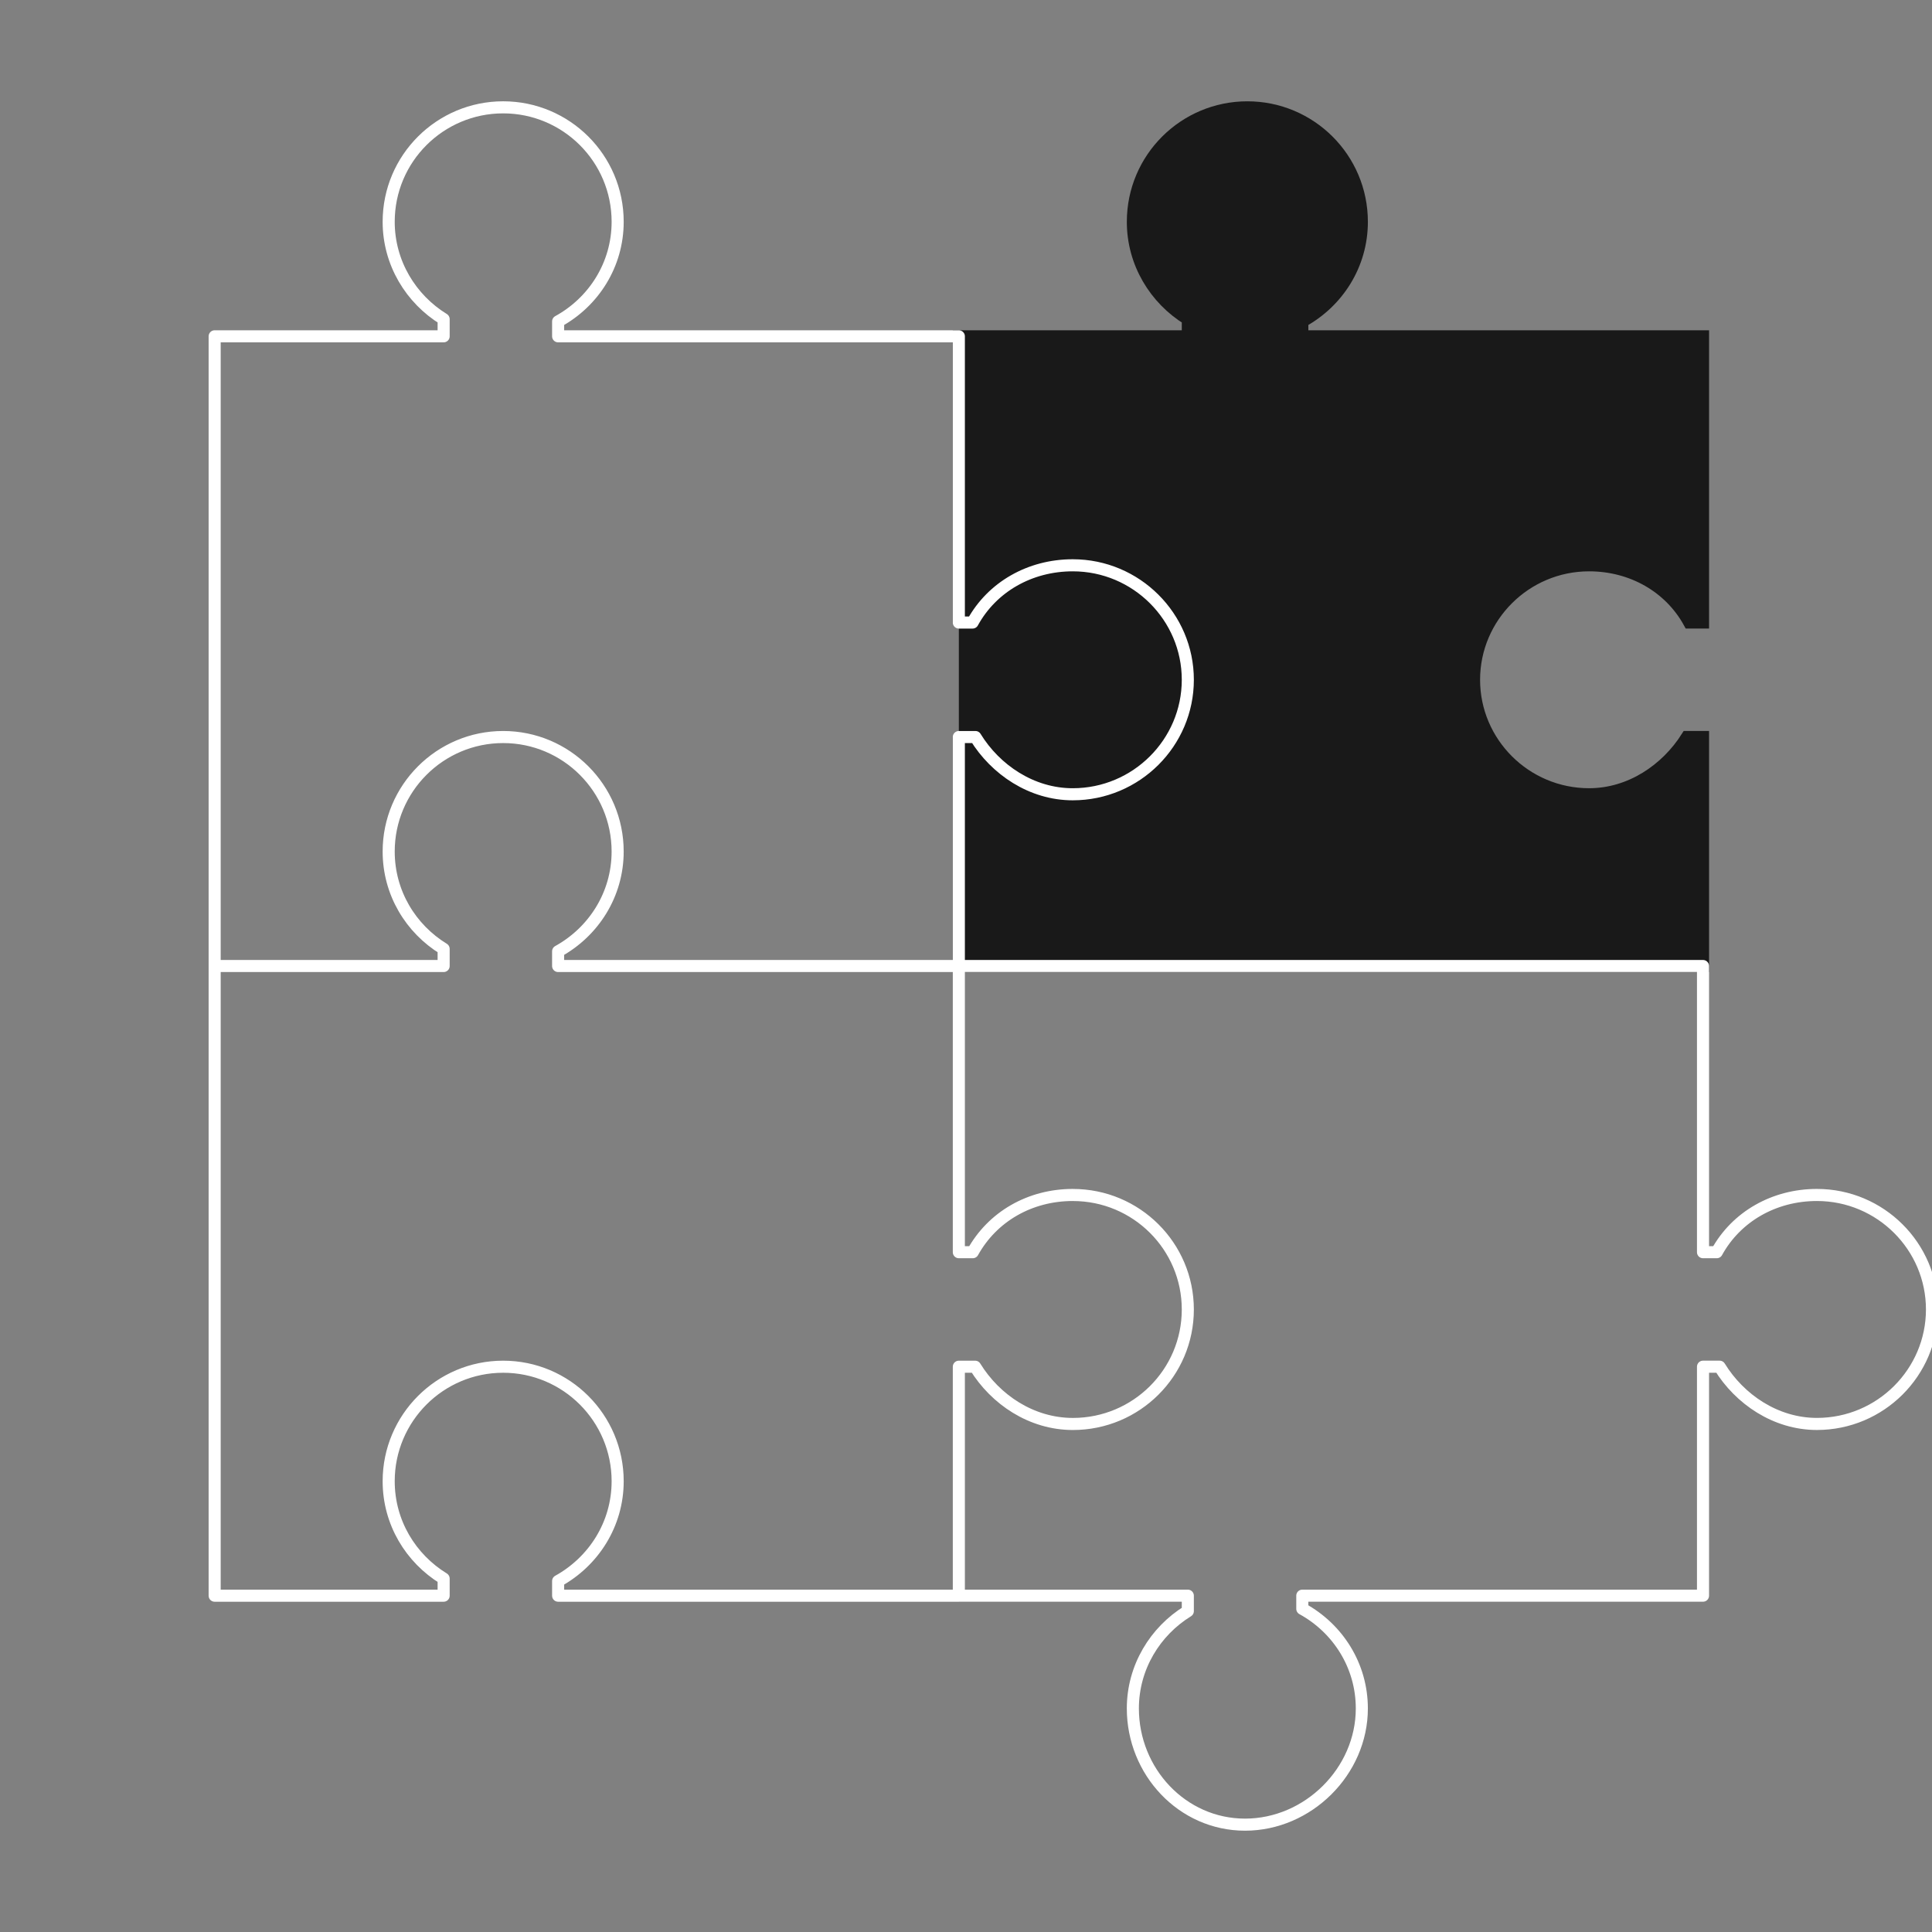
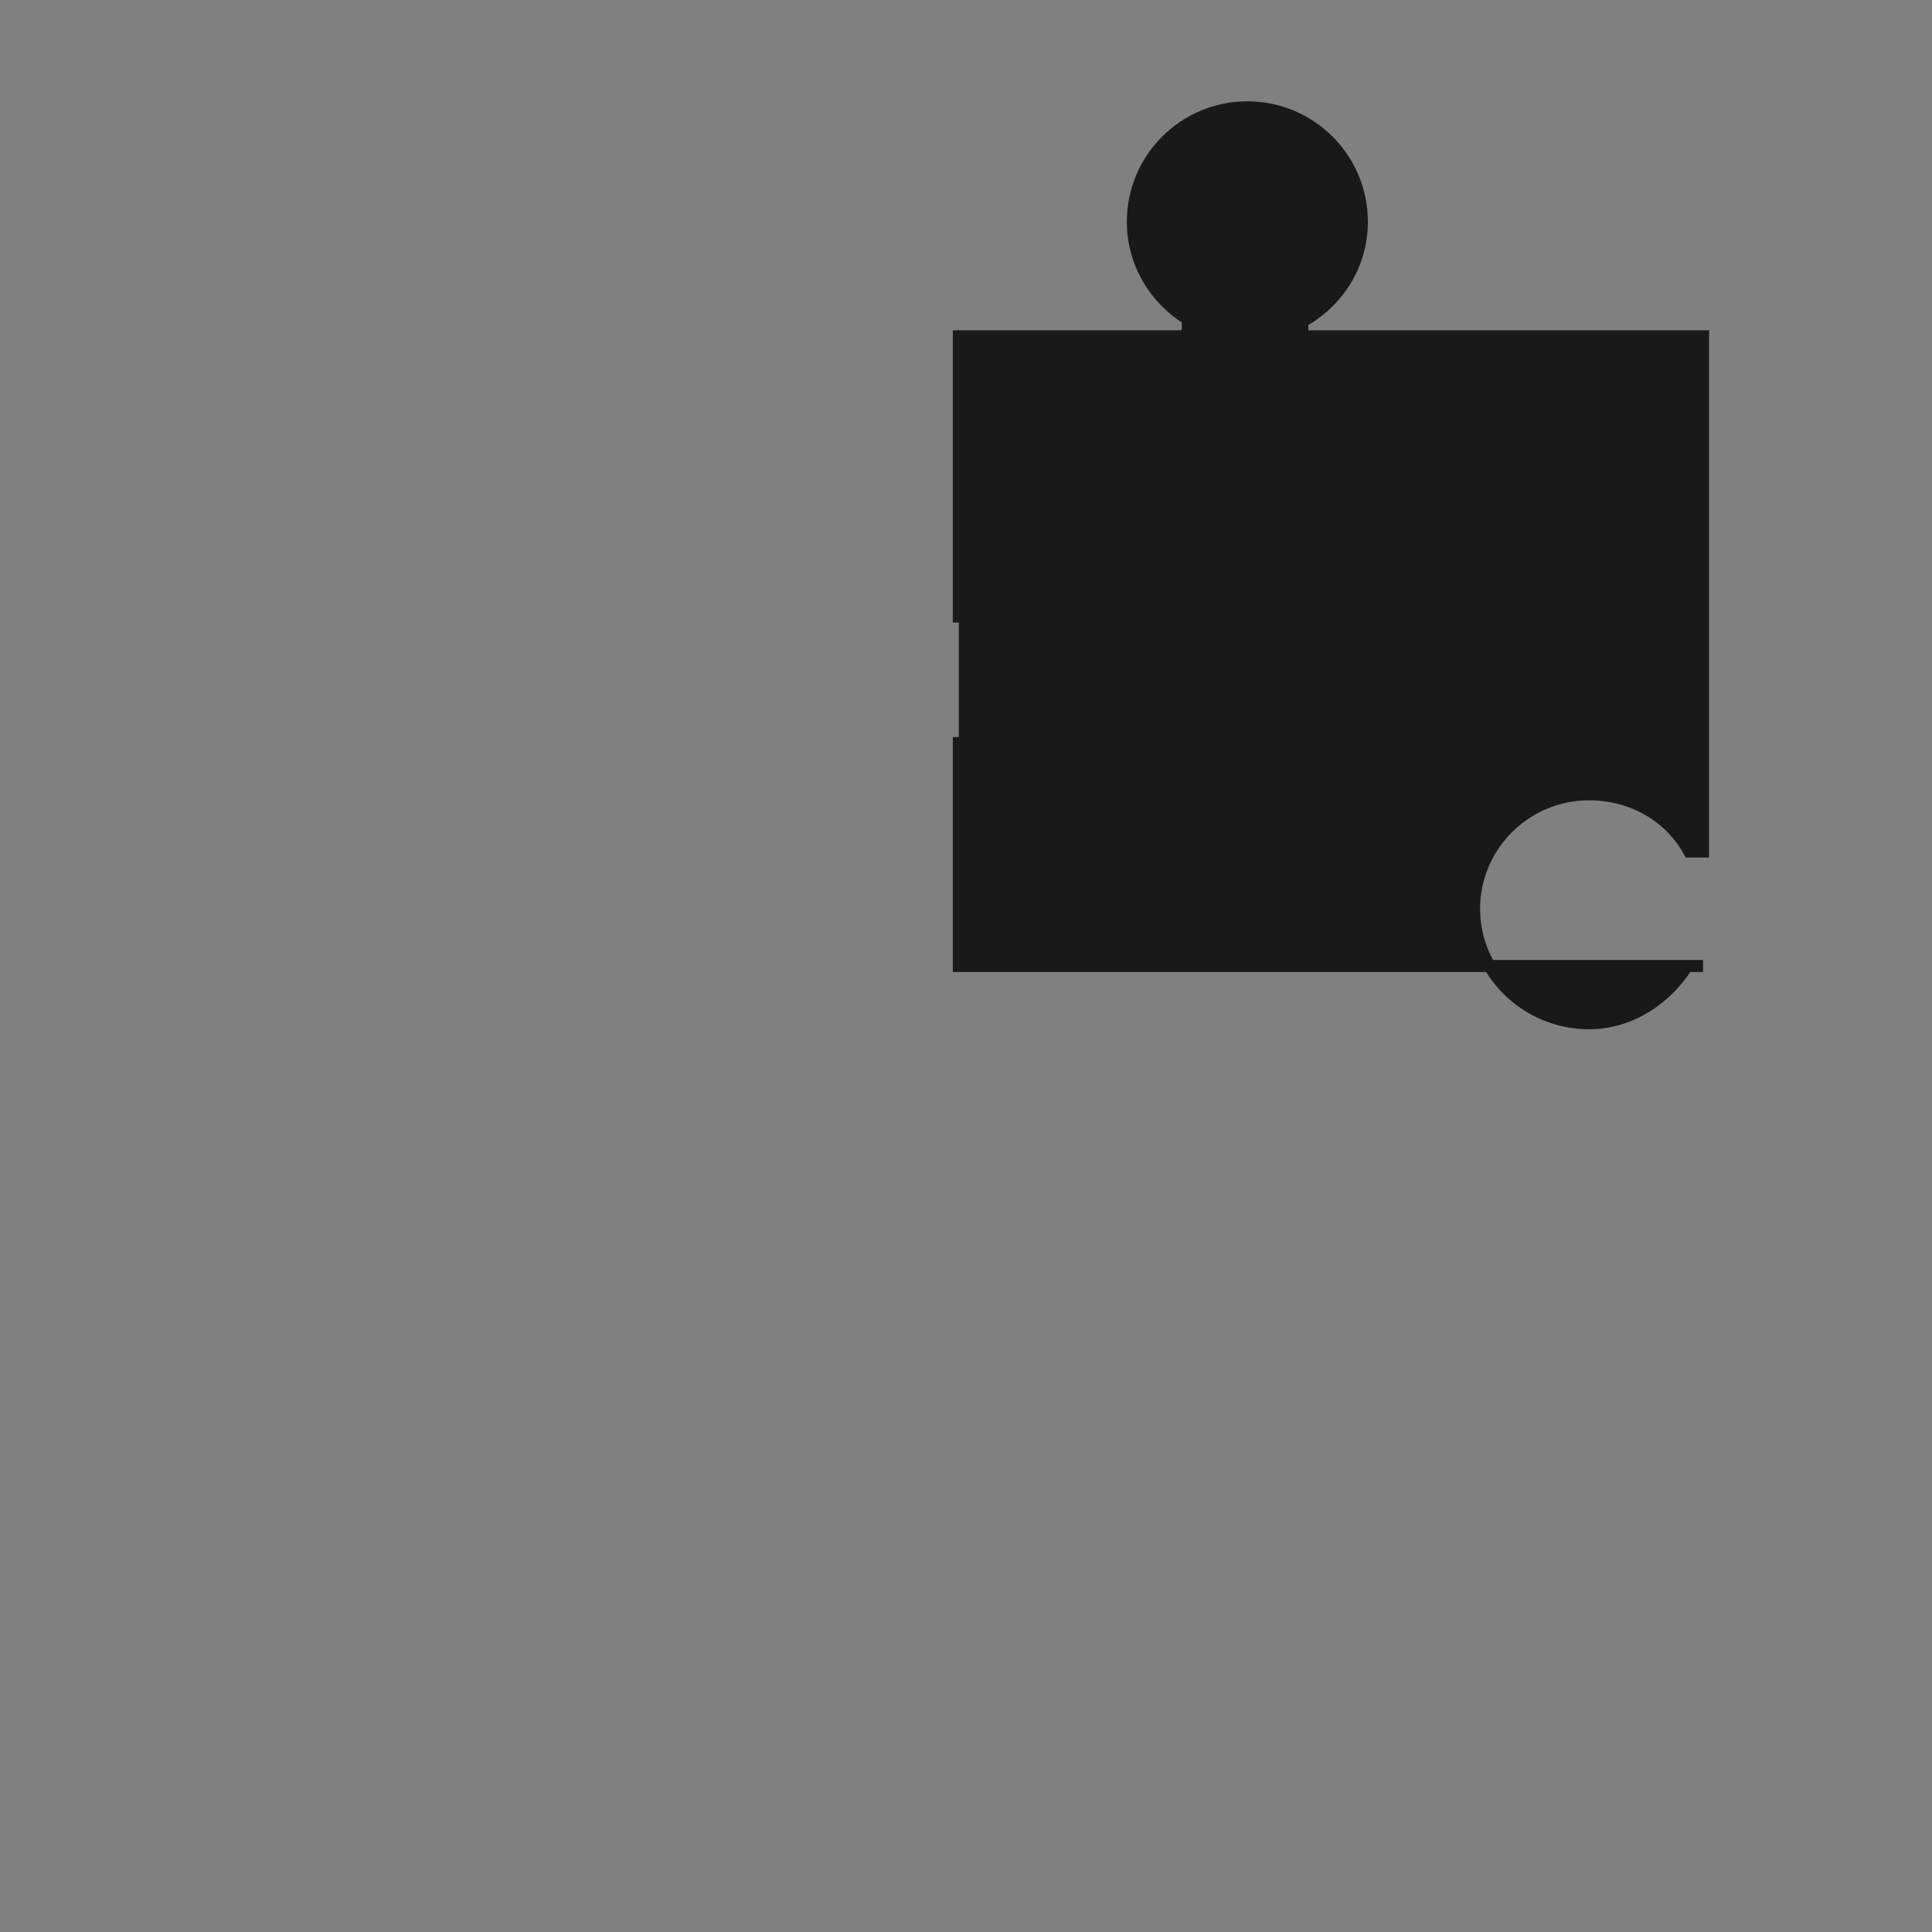
<svg xmlns="http://www.w3.org/2000/svg" width="160" height="160" viewBox="0 0 160 160">
  <rect x="0" y="0" width="160" height="160" fill="#808080" stroke="none" />
  <g fill="none" fill-rule="evenodd">
    <g>
      <g>
        <g>
-           <path fill="#191919" stroke="#191919" d="M79.407 61.037V80h61.63V61.037h-1.327c-1.707 2.702-4.694 4.74-8.107 4.74-5.262 0-9.529-4.266-9.529-9.48 0-5.216 4.267-9.482 9.529-9.482 3.556 0 6.684 1.801 8.296 4.74h1.138V27.853h-33.185v-1.233c2.94-1.612 4.93-4.693 4.93-8.249 0-5.262-4.266-9.481-9.481-9.481s-9.482 4.22-9.482 9.481c0 3.414 1.85 6.4 4.551 8.06v1.422H79.407v23.704" transform="translate(-182 -4438) translate(121 4438) translate(61)" />
+           <path fill="#191919" stroke="#191919" d="M79.407 61.037V80h61.63h-1.327c-1.707 2.702-4.694 4.74-8.107 4.74-5.262 0-9.529-4.266-9.529-9.48 0-5.216 4.267-9.482 9.529-9.482 3.556 0 6.684 1.801 8.296 4.74h1.138V27.853h-33.185v-1.233c2.94-1.612 4.93-4.693 4.93-8.249 0-5.262-4.266-9.481-9.481-9.481s-9.482 4.22-9.482 9.481c0 3.414 1.85 6.4 4.551 8.06v1.422H79.407v23.704" transform="translate(-182 -4438) translate(121 4438) translate(61)" />
          <g stroke="#FFF" stroke-linejoin="round">
-             <path d="M18.963 71.111H0V18.963h18.963v-1.422c-2.702-1.66-4.551-4.646-4.551-8.06C14.412 4.22 18.679 0 23.893 0c5.215 0 9.482 4.22 9.482 9.481 0 3.556-1.991 6.638-4.93 8.25v1.232H61.63v23.704h1.137c1.612-2.94 4.741-4.741 8.297-4.741 5.262 0 9.529 4.267 9.529 9.481 0 5.215-4.267 9.482-9.53 9.482-3.413 0-6.4-2.039-8.059-4.74H61.63V71.11H28.444m42.634 18.963c-3.589 0-6.675 1.816-8.296 4.74H61.63V71.112H28.444v-1.214c2.925-1.616 4.93-4.693 4.93-8.267 0-5.234-4.247-9.482-9.48-9.482-5.234 0-9.482 4.248-9.482 9.482 0 3.422 1.83 6.4 4.551 8.064v1.417H0v52.148h18.963v-1.417c-2.721-1.669-4.551-4.641-4.551-8.064 0-5.234 4.248-9.482 9.481-9.482 5.234 0 9.482 4.248 9.482 9.482 0 3.574-2.006 6.651-4.93 8.268v1.213H61.63v-18.963h1.35c1.674 2.721 4.66 4.741 8.098 4.741 5.253 0 9.515-4.243 9.515-9.481 0-5.239-4.262-9.482-9.515-9.482zm-9.448 14.222v18.963h18.963v1.28c-2.703 1.66-4.552 4.646-4.552 8.06 0 5.214 4.078 9.623 9.292 9.623 5.215 0 9.671-4.409 9.671-9.623 0-3.556-1.99-6.638-4.93-8.25v-1.09h33.185v-18.963h1.375c1.66 2.703 4.646 4.741 8.06 4.741 5.262 0 9.528-4.267 9.528-9.481 0-5.215-4.266-9.482-9.529-9.482-3.555 0-6.684 1.802-8.296 4.74h-1.138V71.112H61.63v23.704" transform="translate(-182 -4438) translate(121 4438) translate(61) rotate(-90 84.444 66.667) rotate(90 71.111 71.111)" />
-           </g>
+             </g>
        </g>
      </g>
    </g>
  </g>
</svg>